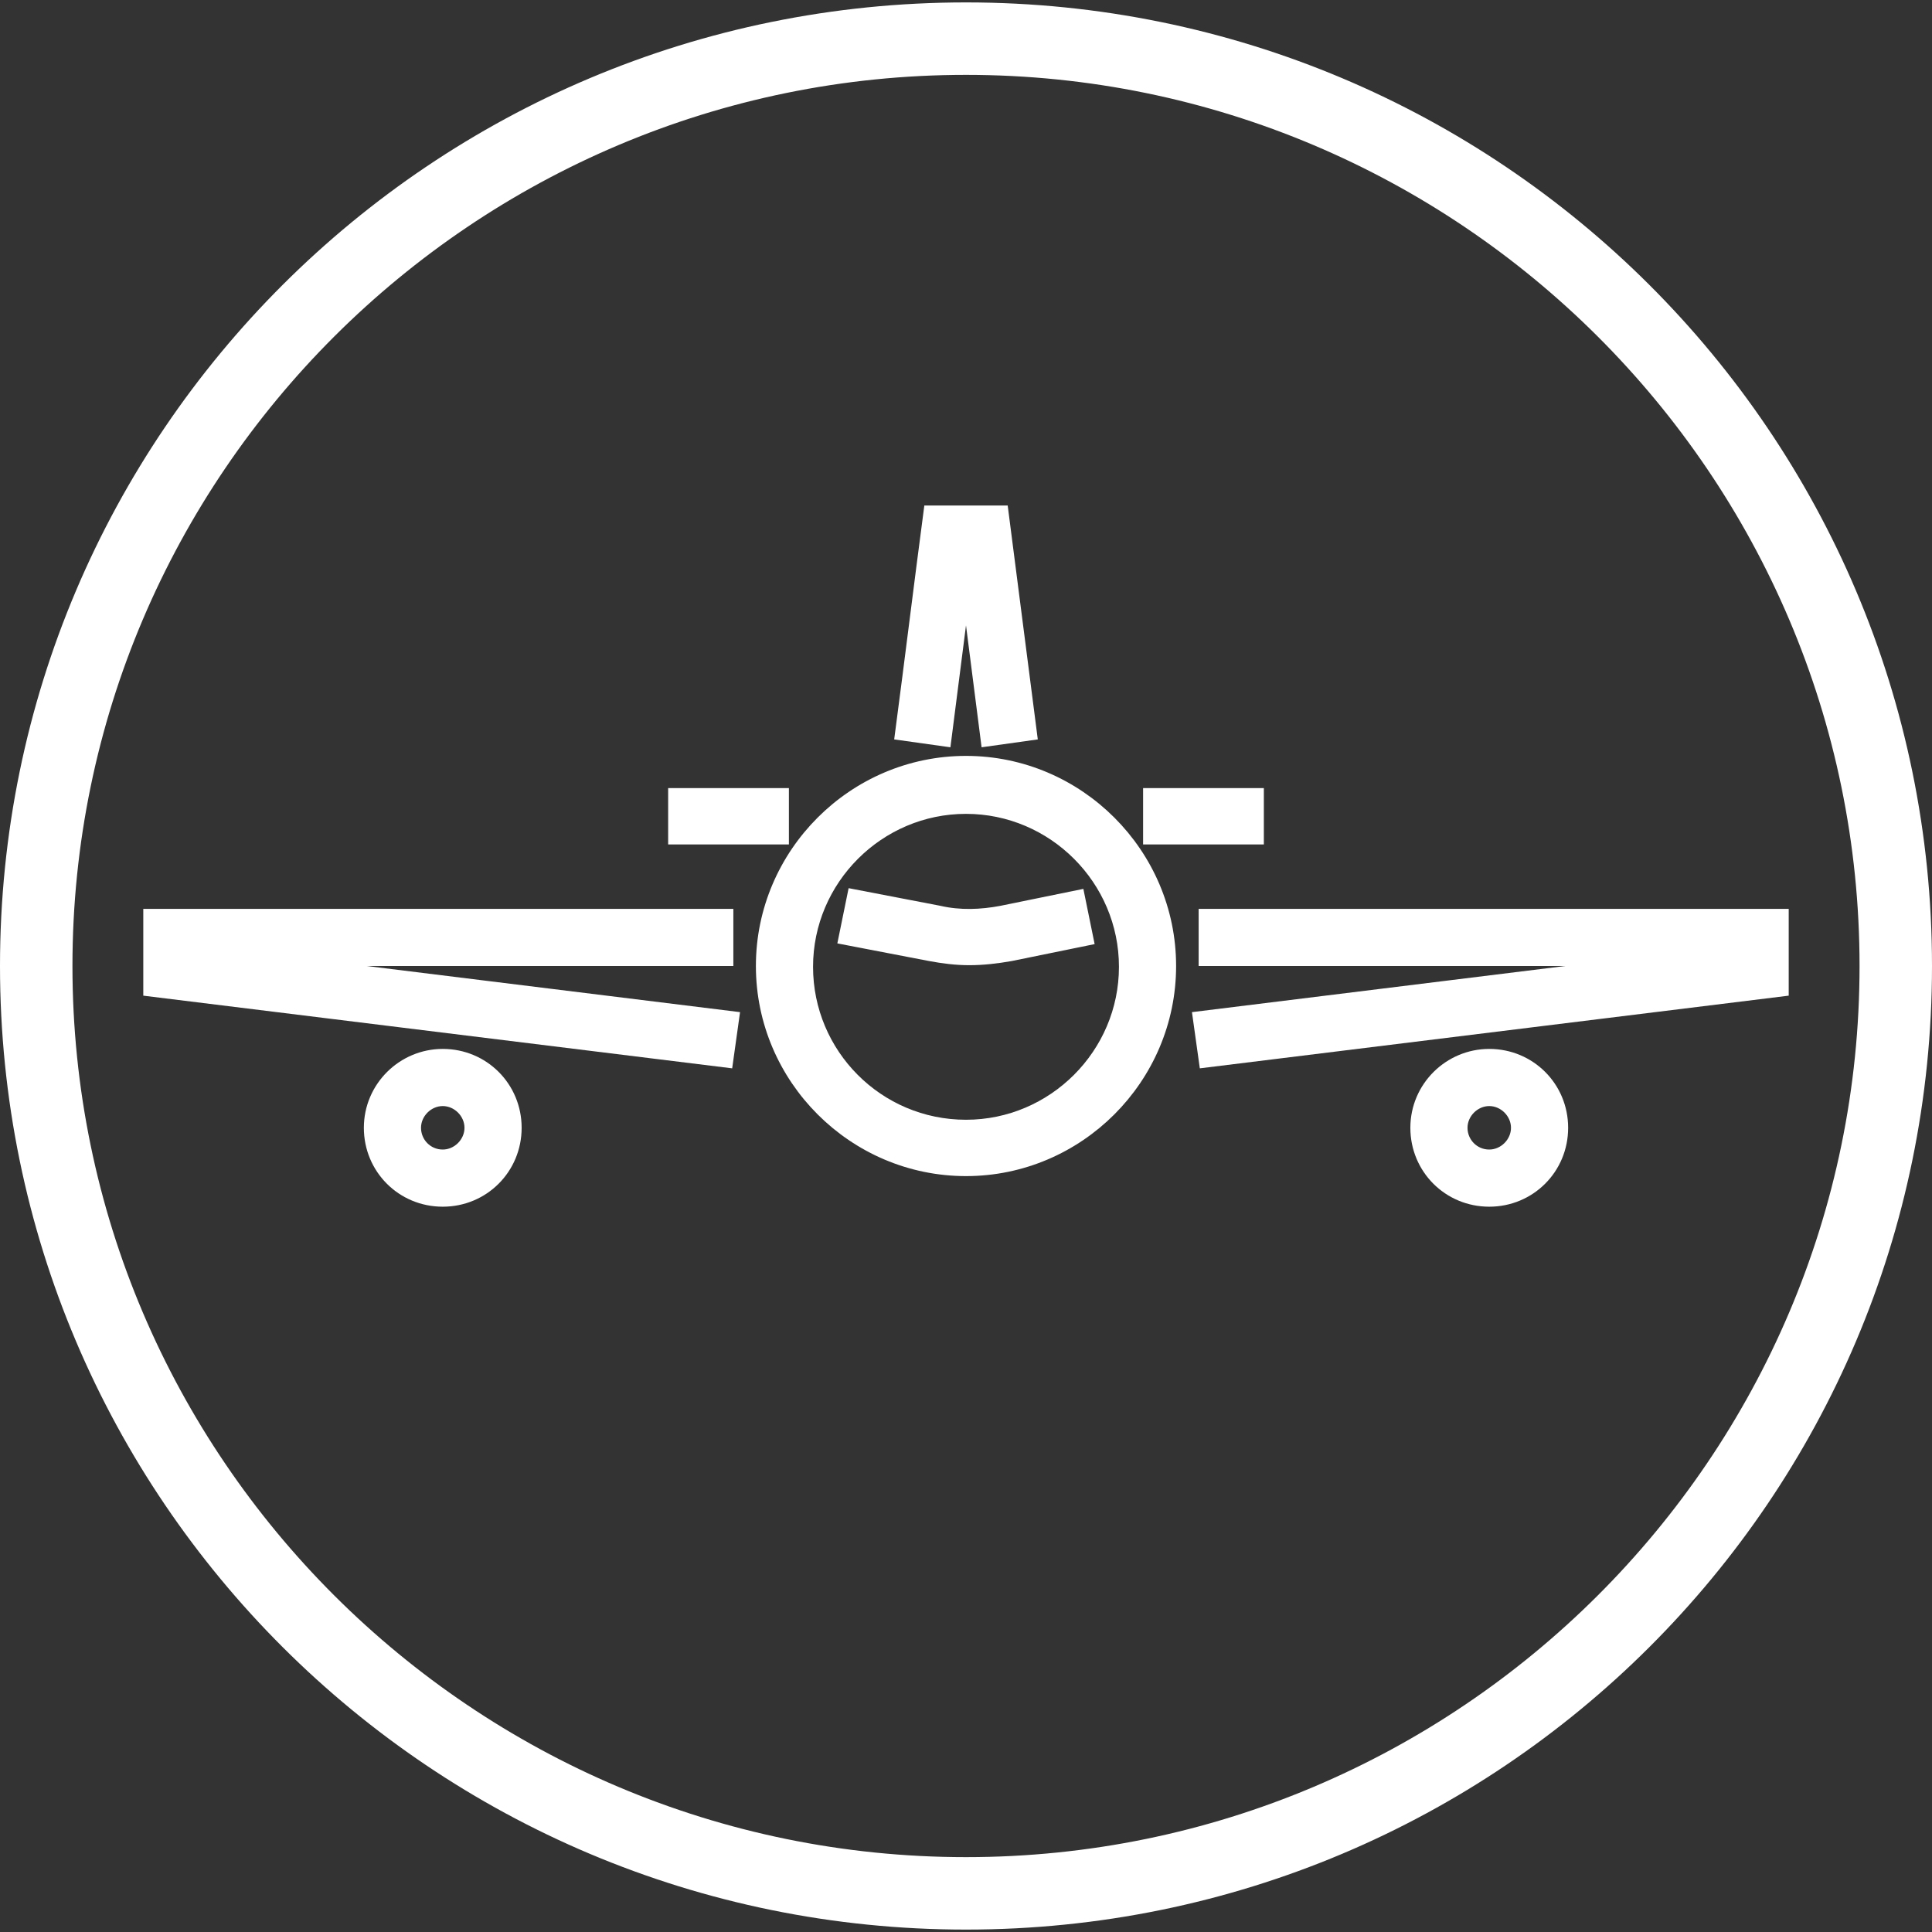
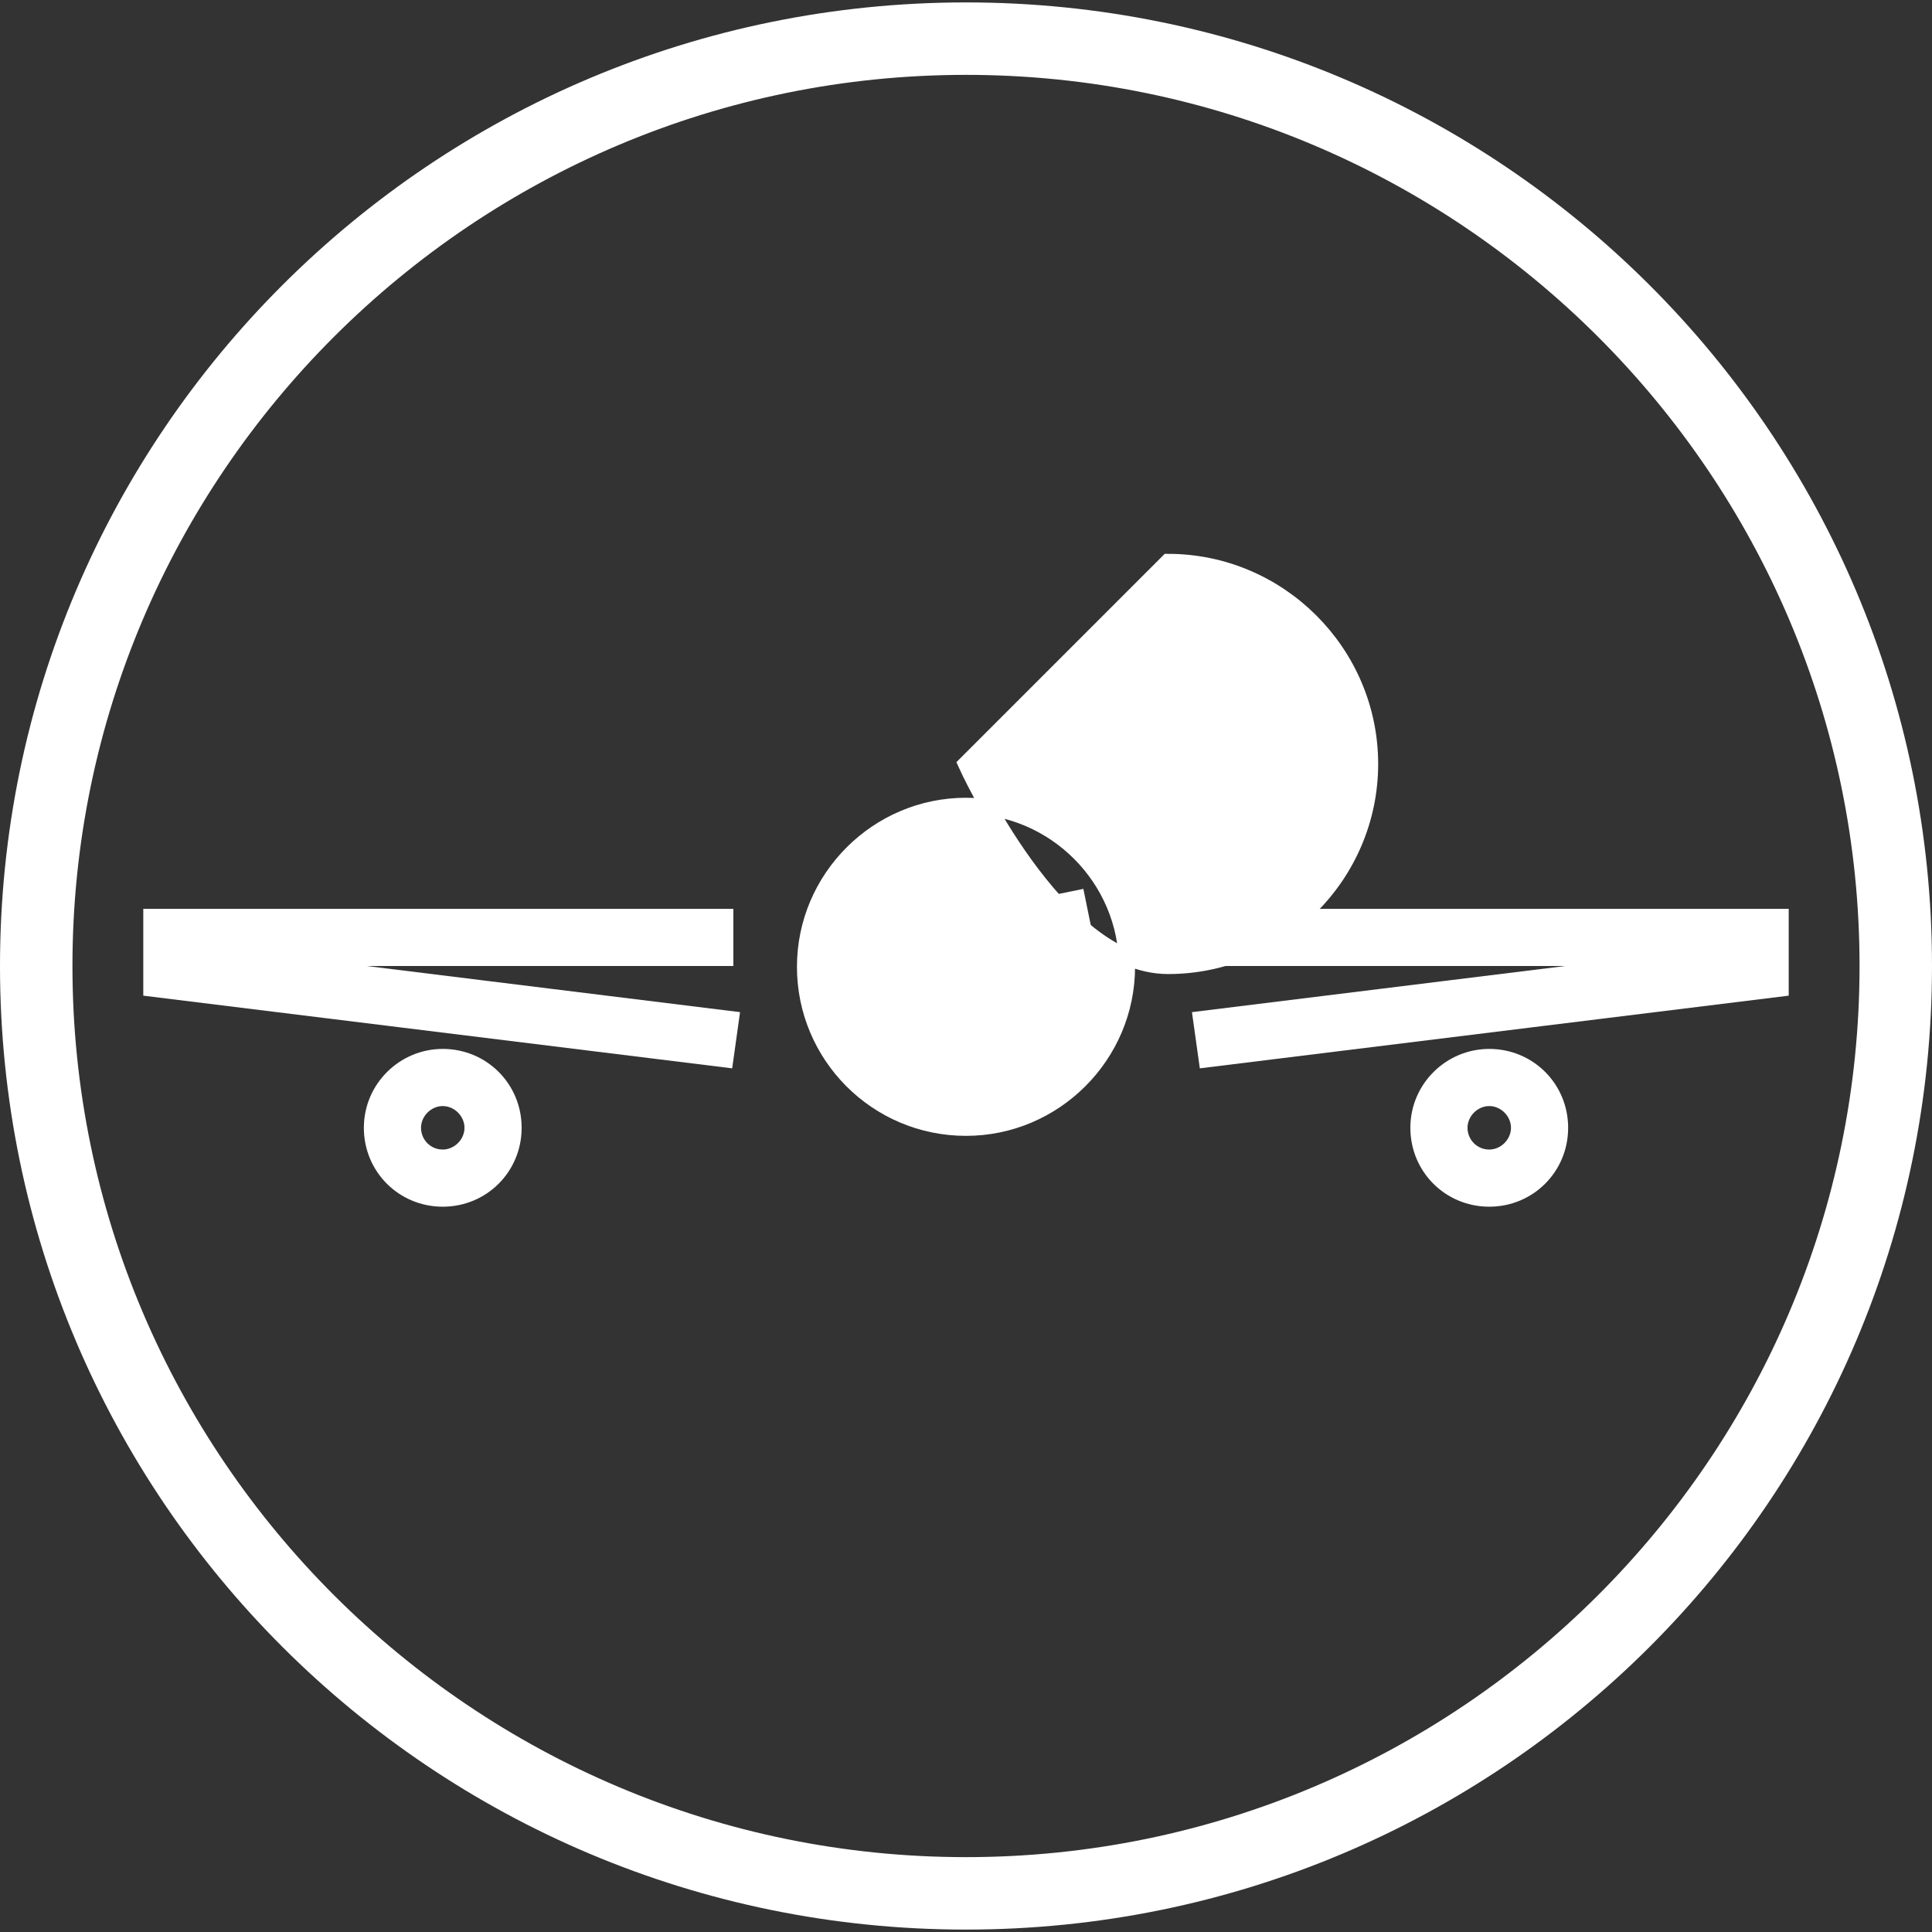
<svg xmlns="http://www.w3.org/2000/svg" id="a" viewBox="0 0 24 24">
  <rect x="0" y="0" width="24" height="24" fill="#333333" stroke="none" />
  <defs>
    <style>
      .cls-1 {
        stroke: #fff;
        stroke-miterlimit: 10;
        stroke-width: .2px;
      }

      .cls-1, .cls-2 {
        fill: #fff;
      }
    </style>
  </defs>
  <g>
-     <path class="cls-1" d="M12,9.49c-1.38,0-2.51,1.13-2.51,2.51s1.13,2.51,2.51,2.51,2.51-1.13,2.51-2.51-1.13-2.51-2.51-2.51ZM12,14.01c-1.11,0-2-.9-2-2s.9-2,2-2,2,.9,2,2-.9,2-2,2Z" />
-     <path class="cls-1" d="M12,6.98l.28,2.19.5-.07-.35-2.72h-.86c-.12.91-.23,1.81-.35,2.72l.5.07.28-2.19Z" />
+     <path class="cls-1" d="M12,9.49s1.13,2.51,2.51,2.51,2.51-1.13,2.51-2.51-1.13-2.51-2.51-2.51ZM12,14.01c-1.11,0-2-.9-2-2s.9-2,2-2,2,.9,2,2-.9,2-2,2Z" />
    <path class="cls-1" d="M12.45,11.35c-.26.05-.53.06-.79,0l-1.04-.2-.1.49,1.04.2c.16.03.32.05.48.05.17,0,.34-.02.51-.05l.93-.19-.1-.49-.93.19h0Z" />
    <path class="cls-1" d="M5.5,13.13c-.48,0-.88.39-.88.88s.39.88.88.88.88-.39.88-.88-.39-.88-.88-.88ZM5.5,14.38c-.21,0-.37-.17-.37-.37s.17-.37.37-.37.37.17.37.37-.17.37-.37.37Z" />
    <polygon class="cls-1" points="9.01 11.9 9.01 11.39 1.88 11.39 1.88 12.28 9.01 13.16 9.08 12.66 2.93 11.9 9.01 11.9" />
-     <rect class="cls-1" x="8.4" y="9.89" width="1.3" height=".5" />
    <path class="cls-1" d="M18.5,13.13c-.48,0-.88.39-.88.88s.39.88.88.88.88-.39.88-.88-.39-.88-.88-.88ZM18.5,14.38c-.21,0-.37-.17-.37-.37s.17-.37.37-.37.37.17.37.37-.17.37-.37.37Z" />
    <polygon class="cls-1" points="14.99 11.39 14.99 11.9 21.07 11.9 14.92 12.66 14.99 13.16 22.12 12.28 22.12 11.39 14.99 11.39" />
    <rect class="cls-1" x="14.3" y="9.89" width="1.3" height=".5" />
  </g>
  <path class="cls-2" d="M12,.93c6.12,0,11.1,4.97,11.1,11.07s-4.98,11.07-11.1,11.07S.9,18.1.9,12,5.88.93,12,.93M12,.03C5.37.03,0,5.39,0,12s5.37,11.97,12,11.97,12-5.36,12-11.97S18.63.03,12,.03h0Z" />
</svg>